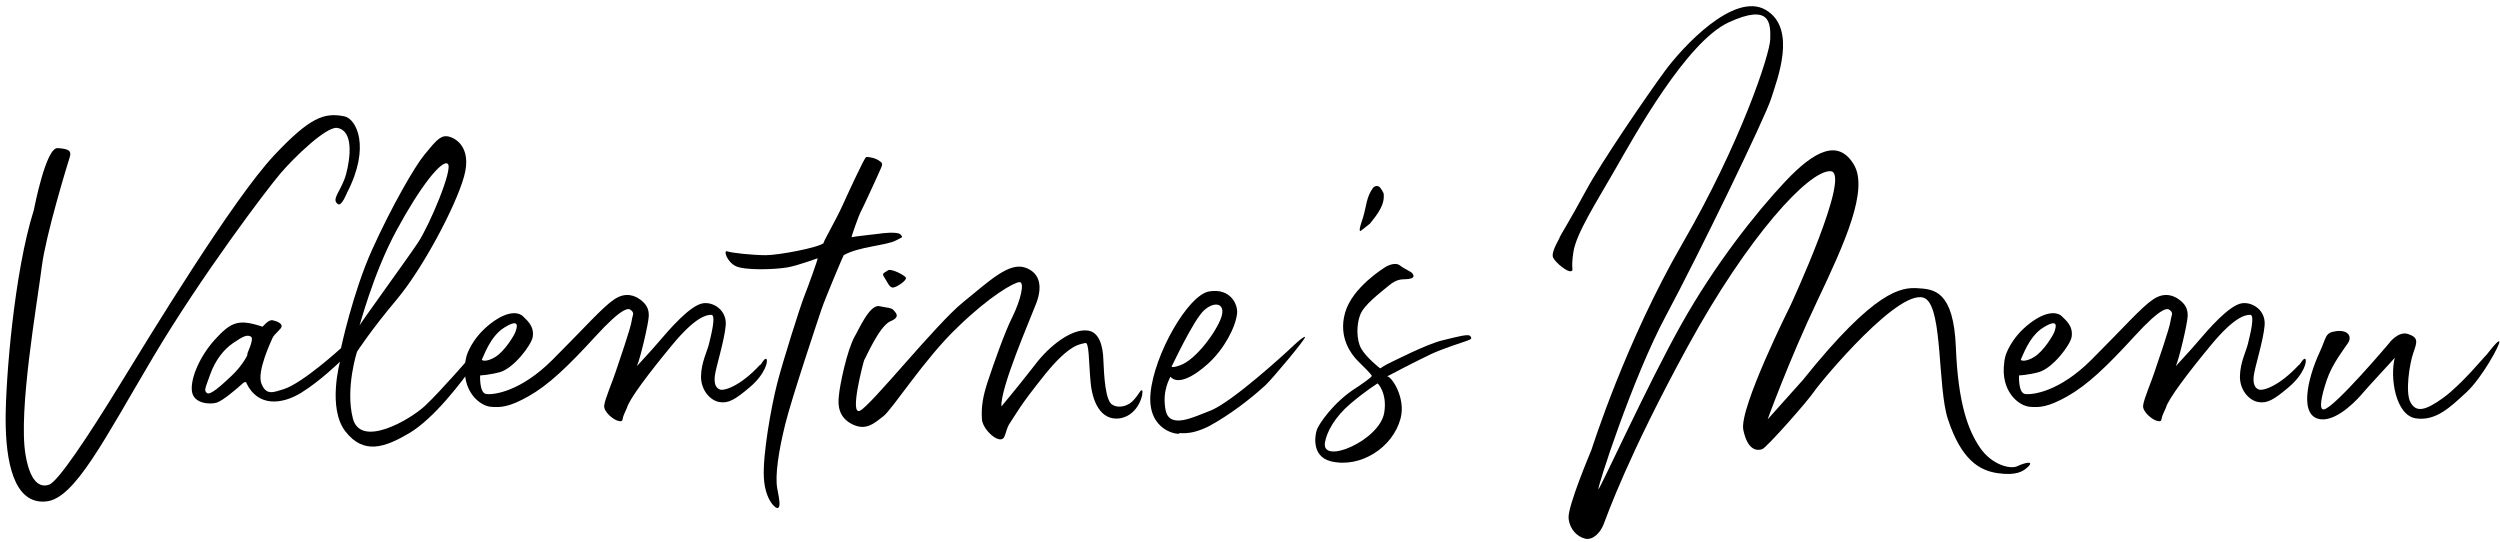
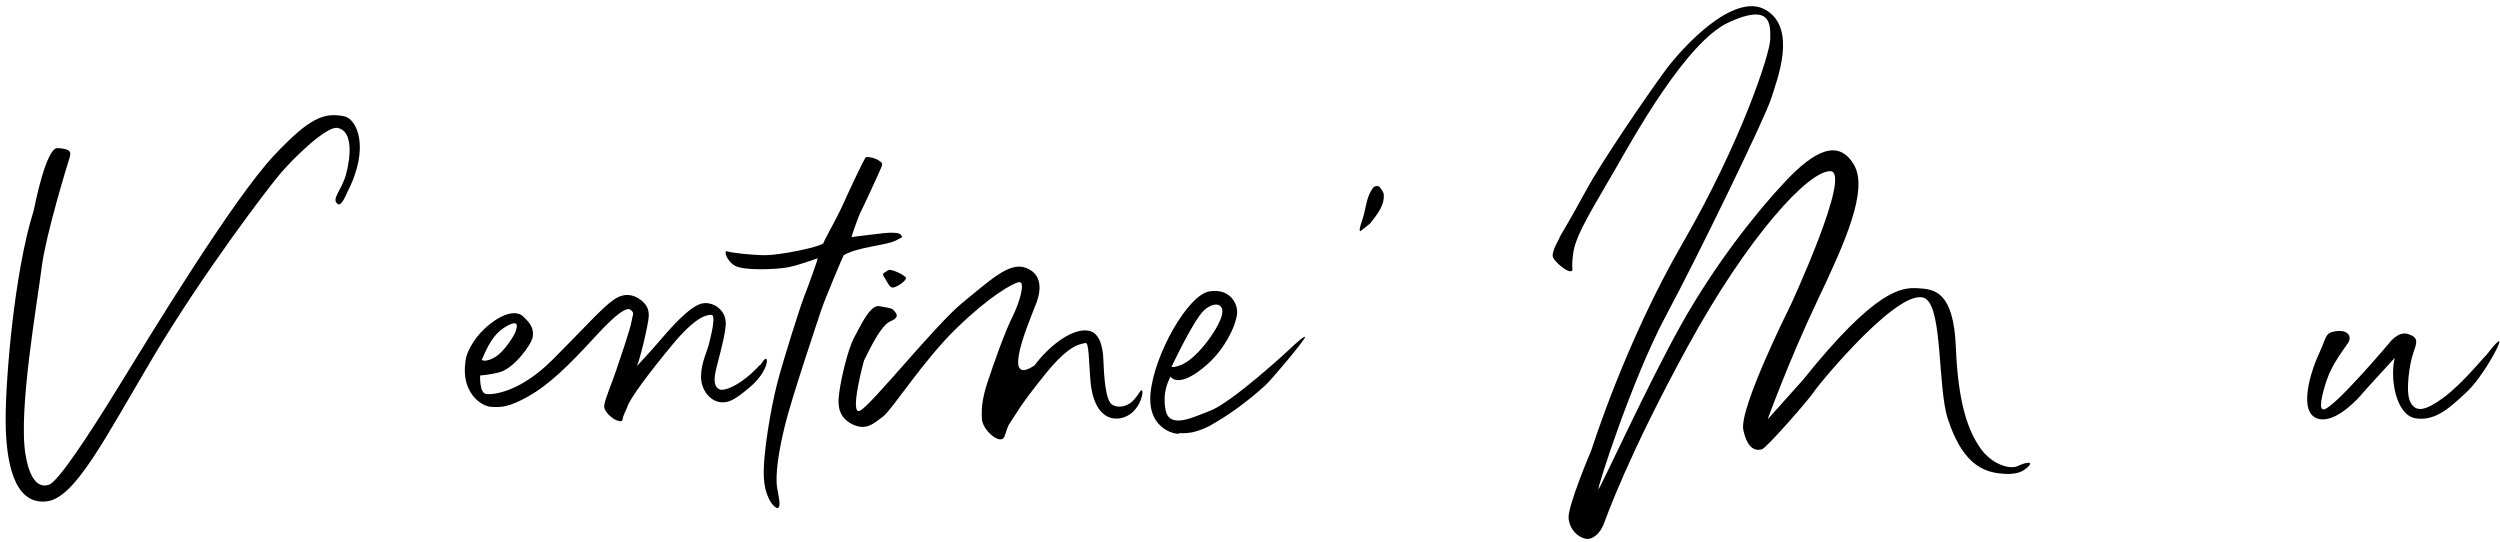
<svg xmlns="http://www.w3.org/2000/svg" width="401px" height="87px" viewBox="0 0 401 87" version="1.1">
  <title>Valentine’s Menu</title>
  <g id="Page-1" stroke="none" stroke-width="1" fill="none" fill-rule="evenodd">
    <g id="Valentine’s-Menu" transform="translate(0.904, 0.994)" fill="#000000" fill-rule="nonzero">
      <path d="M8.331,22.762 C6.48,22.659 4.628,32.173 4.525,32.687 C1.337,42.767 0,59.943 0,66.216 C0,72.85 1.234,79.998 6.531,79.433 C11.108,78.97 15.839,69.456 23.656,56.291 C31.472,43.127 41.963,29.293 44.123,26.773 C46.283,24.254 51.425,19.265 53.174,19.522 C55.796,19.934 55.333,24.202 54.613,26.928 C53.894,29.602 52.094,30.99 53.328,31.762 C53.894,32.122 54.768,29.91 54.768,29.91 C58.573,22.556 56.259,18.082 54.356,17.671 C51.117,17.003 48.802,17.825 43.094,23.894 C36.46,30.939 23.141,52.846 18.153,60.971 C13.165,69.096 8.382,76.296 6.942,76.759 C6.017,77.067 4.063,77.17 3.188,71.925 C2.006,64.931 5.04,47.806 5.811,41.687 C6.48,36.544 9.925,25.333 10.285,24.202 C10.645,23.071 9.874,22.865 8.331,22.762 Z" id="Path" />
-       <path d="M41.192,51.406 C37.335,50.12 36.152,50.635 33.529,53.514 C31.164,56.137 29.621,59.685 29.878,61.742 C30.135,63.799 32.809,63.902 33.838,63.594 C34.866,63.285 37.232,61.228 37.9,60.611 C38.569,59.994 38.672,60.457 38.62,60.457 C40.472,64.314 44.328,63.902 47.414,62 C50.499,60.097 53.636,57.011 53.636,57.011 C53.636,57.011 51.579,64.468 54.511,68.222 C57.442,71.976 60.836,70.793 64.744,68.479 C68.653,66.165 73.024,60.457 75.081,57.526 C77.138,54.594 76.418,55.16 76.726,54.543 C77.035,53.926 74.721,56.034 74.721,56.034 C74.721,56.034 69.784,61.742 67.316,64.057 C64.847,66.371 56.928,70.948 55.693,66.114 C54.459,61.28 56.362,55.417 56.362,55.417 C56.362,55.417 58.625,51.92 62.739,47.035 C66.853,42.149 72.201,32.122 73.538,27.288 C74.875,22.454 71.944,20.962 70.761,20.859 C69.578,20.757 68.704,21.991 67.161,23.842 C65.618,25.693 61.864,32.224 58.779,39.064 C55.693,45.903 53.791,54.851 53.791,54.851 C53.791,54.851 47.671,60.457 44.586,61.434 C42.889,61.948 41.809,62.462 41.037,60.56 C40.266,58.657 42.477,53.977 42.786,53.257 C43.094,52.537 44.226,51.817 44.277,51.355 C44.328,50.892 43.557,50.532 42.837,50.377 C42.117,50.223 41.243,51.457 41.192,51.406 Z M38.775,55.829 C38.929,55.829 37.952,57.68 36.255,59.274 C34.558,60.868 32.809,62.462 32.295,62.051 C31.781,61.64 31.986,61.382 32.809,59.068 C33.632,56.754 35.021,55.006 36.563,53.977 C38.106,52.949 38.723,52.64 39.34,53 C39.957,53.36 38.62,55.829 38.775,55.829 Z M56.722,51.303 C56.773,51.457 58.83,43.127 62.687,35.978 C66.544,28.83 69.99,24.562 70.915,25.282 C71.841,26.002 67.984,35.156 66.133,37.933 C64.281,40.71 56.67,51.149 56.722,51.303 Z" id="Shape" />
      <path d="M73.949,56.034 C73.949,55.983 73.692,57.114 73.744,57.114 C73.075,61.742 76.058,64.159 77.909,64.262 C79.349,64.365 80.686,64.365 83.874,62.565 C87.063,60.765 90.148,57.834 94.571,53 C98.993,48.166 99.919,48.423 100.279,48.732 C100.948,49.246 100.536,49.555 100.433,50.377 C100.279,51.663 98.273,57.32 97.811,58.76 C97.348,60.2 96.114,63.028 96.011,64.057 C95.908,65.085 97.451,66.268 98.119,66.474 C98.788,66.679 98.942,66.576 98.993,66.114 C99.045,65.651 99.662,64.468 99.662,64.417 C100.022,63.028 103.21,58.811 106.913,54.337 C110.615,49.863 112.364,49.503 113.187,49.503 C114.01,49.503 113.135,52.846 112.827,54.132 C112.518,55.417 111.593,57.114 111.541,59.325 C111.49,61.537 112.981,63.234 114.472,63.491 C115.912,63.748 116.992,63.131 119.409,61.074 C121.826,59.017 122.34,56.908 122.032,56.6 C121.723,56.291 121.106,57.68 120.952,57.577 C117.866,60.92 115.244,61.742 114.575,61.485 C114.01,61.28 113.598,60.714 113.752,59.325 C113.907,57.937 115.295,53.669 115.501,51.2 C115.707,48.732 113.495,47.395 111.85,47.652 C109.793,47.96 106.399,51.92 104.907,53.669 C103.519,55.314 101.513,57.423 101.256,57.731 C101.77,56.6 103.107,50.995 103.159,49.709 C103.21,48.423 102.645,47.703 101.822,47.086 C100.999,46.469 99.508,45.749 97.605,47.035 C95.702,48.32 92.925,51.509 87.731,56.703 C82.537,61.897 78.218,62.36 77.086,62.205 C75.955,62.051 76.109,59.223 76.109,59.223 C76.109,59.223 77.498,59.171 79.246,58.708 C81.509,58.091 84.337,54.337 84.543,53.052 C84.851,51.2 83.412,50.223 83,49.76 C82.589,49.298 80.943,48.475 77.806,50.892 C74.669,53.309 73.949,56.086 73.949,56.034 Z M76.418,56.6 C76.623,56.343 77.652,53 79.966,51.56 C82.692,49.863 81.92,51.715 81.817,52.126 C81.663,52.692 80.069,55.314 78.578,56.24 C77.086,57.166 76.212,56.857 76.418,56.6 Z" id="Shape" />
      <path d="M121.929,39.938 C119.872,39.938 116.427,39.578 115.758,39.321 C115.089,39.064 115.655,40.967 117.095,41.687 C118.535,42.407 123.369,42.252 125.426,41.892 C127.174,41.584 130.208,40.401 130.26,40.452 C130.311,40.504 128.666,45.132 128.1,46.521 C127.534,47.909 124.655,56.96 123.729,60.611 C122.803,64.262 121.415,71.925 121.62,75.627 C121.826,79.33 123.626,80.77 123.935,80.461 C124.243,80.153 124.192,79.484 123.78,77.427 C123.369,75.37 123.986,71.308 125.066,66.988 C126.094,62.822 130.363,50.12 130.877,48.578 C131.391,47.035 134.374,39.938 134.425,39.938 C136.842,38.55 141.265,38.395 142.808,37.573 C143.836,37.007 143.99,37.161 143.579,36.647 C143.116,36.081 140.339,36.441 140.133,36.493 C139.928,36.544 136.225,36.904 135.711,37.058 C135.557,37.11 136.997,33.201 137.099,33.099 C137.202,32.996 140.031,26.876 140.391,26.002 C140.802,25.128 140.493,25.076 140.082,24.768 C139.671,24.459 138.745,24.151 138.025,24.202 C137.768,24.202 134.528,31.299 134.374,31.659 C133.088,34.539 130.877,38.19 131.237,37.984 C130.311,38.755 123.935,39.938 121.929,39.938 Z" id="Path" />
-       <path d="M136.174,53 C134.94,55.263 133.808,60.714 133.654,62.462 C133.448,64.108 133.654,65.959 135.762,67.039 C138.025,68.171 139.311,66.885 140.751,65.805 C142.242,64.674 147.333,56.6 152.681,51.509 C157.875,46.469 161.732,44.309 162.606,44.258 C163.532,44.206 162.761,47.241 161.526,49.76 C160.241,52.28 158.441,57.474 157.515,60.251 C156.744,62.617 156.487,64.211 156.59,66.114 C156.59,67.708 158.904,69.919 159.881,69.405 C160.344,69.199 160.344,68.273 160.909,67.142 C162.195,65.239 162.503,64.314 166.669,59.12 C170.834,53.926 172.583,54.234 173.148,54.029 C173.817,53.772 173.714,56.96 174.023,60.251 C174.28,63.285 175.565,66.525 178.702,66.114 C181.839,65.599 182.559,61.948 182.302,61.64 C182.045,61.434 181.891,62.102 181.016,63.079 C180.194,64.108 178.651,64.571 177.571,63.954 C176.388,63.439 176.183,59.223 176.08,56.806 C176.028,54.44 175.36,52.177 173.508,52.023 C171.04,51.715 167.44,54.389 165.023,57.628 C161.989,61.537 159.726,64.159 159.726,64.211 C159.521,61.28 164.252,50.429 165.229,47.858 C166.257,45.338 166.155,42.869 163.583,41.944 C160.961,41.018 157.927,43.949 153.555,47.498 C149.236,50.995 138.899,63.954 137.048,64.879 C135.248,65.754 137.665,56.806 137.717,56.754 C137.819,56.703 140.082,51.406 141.831,50.583 C143.579,49.863 142.808,49.246 142.499,48.835 C142.139,48.32 141.265,48.372 140.133,48.115 C138.539,47.806 136.739,52.126 136.174,53 Z M141.471,42.407 C140.905,42.818 140.493,42.818 140.905,43.435 C141.368,44.104 141.728,45.132 142.293,45.132 C142.91,45.132 144.607,43.949 144.402,43.538 C144.248,43.178 141.933,41.944 141.471,42.407 Z" id="Shape" />
+       <path d="M136.174,53 C134.94,55.263 133.808,60.714 133.654,62.462 C133.448,64.108 133.654,65.959 135.762,67.039 C138.025,68.171 139.311,66.885 140.751,65.805 C142.242,64.674 147.333,56.6 152.681,51.509 C157.875,46.469 161.732,44.309 162.606,44.258 C163.532,44.206 162.761,47.241 161.526,49.76 C160.241,52.28 158.441,57.474 157.515,60.251 C156.744,62.617 156.487,64.211 156.59,66.114 C156.59,67.708 158.904,69.919 159.881,69.405 C160.344,69.199 160.344,68.273 160.909,67.142 C162.195,65.239 162.503,64.314 166.669,59.12 C170.834,53.926 172.583,54.234 173.148,54.029 C173.817,53.772 173.714,56.96 174.023,60.251 C174.28,63.285 175.565,66.525 178.702,66.114 C181.839,65.599 182.559,61.948 182.302,61.64 C182.045,61.434 181.891,62.102 181.016,63.079 C180.194,64.108 178.651,64.571 177.571,63.954 C176.388,63.439 176.183,59.223 176.08,56.806 C176.028,54.44 175.36,52.177 173.508,52.023 C171.04,51.715 167.44,54.389 165.023,57.628 C159.521,61.28 164.252,50.429 165.229,47.858 C166.257,45.338 166.155,42.869 163.583,41.944 C160.961,41.018 157.927,43.949 153.555,47.498 C149.236,50.995 138.899,63.954 137.048,64.879 C135.248,65.754 137.665,56.806 137.717,56.754 C137.819,56.703 140.082,51.406 141.831,50.583 C143.579,49.863 142.808,49.246 142.499,48.835 C142.139,48.32 141.265,48.372 140.133,48.115 C138.539,47.806 136.739,52.126 136.174,53 Z M141.471,42.407 C140.905,42.818 140.493,42.818 140.905,43.435 C141.368,44.104 141.728,45.132 142.293,45.132 C142.91,45.132 144.607,43.949 144.402,43.538 C144.248,43.178 141.933,41.944 141.471,42.407 Z" id="Shape" />
      <path d="M188.267,68.531 C188.165,68.273 189.707,69.045 193.05,67.348 C196.341,65.548 199.581,63.079 202.049,60.817 C203.078,59.891 208.632,53.257 208.426,53.052 C208.169,52.846 205.803,55.16 205.803,55.16 C205.803,55.16 196.65,63.645 193.101,64.931 C190.736,65.805 186.673,67.965 186.056,64.777 C185.439,61.588 186.828,59.583 186.828,59.428 C187.959,60.765 190.479,59.531 192.947,57.268 C195.416,55.006 197.267,51.56 197.524,49.298 C197.678,47.806 196.444,45.184 193.05,45.749 C189.656,46.315 184.205,55.88 183.639,62.102 C183.073,68.325 188.37,68.788 188.267,68.531 Z M187.136,57.577 C187.136,57.628 190.53,50.326 192.227,48.783 C193.924,47.241 195.724,47.652 195.004,49.863 C194.284,52.075 190.942,56.754 188.319,57.628 C186.519,58.246 187.136,57.526 187.136,57.577 Z" id="Shape" />
      <path d="M219.328,29.139 C218.248,30.63 218.3,31.967 217.734,33.87 C217.425,34.847 217.014,35.927 217.271,36.081 C217.271,36.133 218.505,35.156 218.865,34.847 C220.048,33.356 221.282,31.813 221.025,30.013 C220.871,29.653 220.665,29.345 220.46,29.087 C220.151,28.727 219.637,28.779 219.328,29.139 Z" id="Path" />
-       <path d="M221.231,41.892 C221.18,41.944 216.037,45.029 214.854,49.143 C213.671,53.257 216.037,55.983 216.706,56.703 C217.374,57.423 219.174,59.068 219.123,59.325 C219.071,59.583 216.706,61.177 216.603,61.228 C213.003,63.491 210.637,67.039 210.329,67.913 C210.02,68.788 209.403,72.233 212.592,73.005 C217.323,74.136 222.517,70.793 223.751,66.114 C224.625,62.771 222.259,59.325 221.591,59.377 C222.157,59.068 226.322,56.908 228.688,55.777 C230.487,54.954 233.624,53.926 234.396,53.669 C235.167,53.412 235.219,53.257 234.91,52.897 C234.601,52.537 232.904,53 230.385,53.617 C227.865,54.234 222.568,56.96 221.899,57.268 C221.231,57.577 220.562,58.04 220.511,58.091 C220.46,58.143 218.197,56.291 217.425,54.903 C216.654,53.514 216.654,51.097 217.271,49.503 C217.888,47.909 220.305,46.109 221.848,44.824 C223.391,43.538 224.111,43.898 225.088,43.744 C226.065,43.589 225.859,43.178 225.653,42.869 C225.448,42.561 224.522,42.252 223.648,41.584 C222.774,40.915 221.282,41.841 221.231,41.892 Z M220.048,60.508 C220.1,60.457 221.642,62.102 221.128,65.188 C220.408,69.662 211.049,73.622 211.614,70.022 C211.872,68.325 213.209,65.856 215.78,63.697 C218.351,61.537 219.997,60.56 220.048,60.508 Z" id="Shape" />
      <path d="M249.258,37.11 C249.412,37.007 247.766,39.475 248.229,40.35 C248.692,41.224 250.492,42.664 251.058,42.509 C251.623,42.355 251.006,42.407 251.469,39.424 C251.932,36.441 255.12,31.504 258.154,26.208 C261.188,20.911 269.571,5.74 276.359,2.604 C283.147,-0.533 283.095,2.809 283.044,5.278 C282.993,7.746 278.261,21.991 269.005,37.984 C259.748,53.977 254.452,70.948 254.349,71.205 C254.246,71.462 250.492,80.307 250.698,82.158 C250.903,84.01 252.137,85.089 253.32,85.398 C254.503,85.707 255.737,84.575 256.303,83.135 C256.869,81.695 260.211,72.13 269.828,54.543 C279.444,36.956 289.215,26.311 292.712,26.465 C296.209,26.619 286.284,48.012 286.284,48.012 C286.284,48.012 278.004,64.519 278.724,67.965 C279.444,71.41 281.038,71.308 281.758,71.05 C282.478,70.793 289.061,63.337 290.089,61.794 C291.118,60.251 304.231,44.464 307.985,46.932 C310.711,48.732 309.888,61.177 311.533,66.216 C313.693,72.799 316.625,74.496 319.556,74.907 C322.487,75.319 323.67,74.65 324.493,73.776 C325.315,72.902 323.875,73.21 322.693,73.776 C321.51,74.342 318.527,73.519 316.676,70.793 C314.825,68.068 313.179,63.851 312.819,54.749 C312.459,45.646 309.322,45.389 306.7,45.235 C304.077,45.081 299.911,45.441 288.289,59.943 C288.186,60.097 282.684,66.165 282.633,66.268 C282.581,66.371 286.027,56.857 290.552,47.343 C295.077,37.83 298.883,29.345 296.414,25.333 C293.946,21.322 290.192,23.071 285.409,28.162 C280.627,33.253 274.147,41.481 268.799,50.995 C263.451,60.508 255.737,77.479 255.48,77.479 C255.223,77.479 260.88,59.788 266.279,49.709 C271.679,39.63 282.273,17.774 283.198,14.791 C284.124,11.809 287.415,3.581 282.324,0.598 C277.233,-2.385 268.953,6.563 266.125,10.42 C263.297,14.277 255.994,24.922 253.474,29.602 C250.955,34.281 249.103,37.213 249.258,37.11 Z" id="Path" />
-       <path d="M320.79,56.034 C320.79,55.983 320.533,57.114 320.584,57.114 C319.916,61.742 322.898,64.159 324.75,64.262 C326.19,64.365 327.527,64.365 330.715,62.565 C333.903,60.765 336.989,57.834 341.411,53 C345.834,48.166 346.76,48.423 347.12,48.732 C347.788,49.246 347.377,49.555 347.274,50.377 C347.12,51.663 345.114,57.32 344.651,58.76 C344.188,60.2 342.954,63.028 342.851,64.057 C342.749,65.085 344.291,66.268 344.96,66.474 C345.628,66.679 345.783,66.576 345.834,66.114 C345.885,65.651 346.503,64.468 346.503,64.417 C346.863,63.028 350.051,58.811 353.754,54.337 C357.456,49.863 359.205,49.503 360.027,49.503 C360.85,49.503 359.976,52.846 359.667,54.132 C359.359,55.417 358.433,57.114 358.382,59.325 C358.33,61.537 359.822,63.234 361.313,63.491 C362.753,63.748 363.833,63.131 366.25,61.074 C368.667,59.017 369.181,56.908 368.872,56.6 C368.564,56.291 367.947,57.68 367.793,57.577 C364.707,60.92 362.084,61.742 361.416,61.485 C360.85,61.28 360.439,60.714 360.593,59.325 C360.747,57.937 362.136,53.669 362.341,51.2 C362.547,48.732 360.336,47.395 358.69,47.652 C356.633,47.96 353.239,51.92 351.748,53.669 C350.359,55.314 348.354,57.423 348.097,57.731 C348.611,56.6 349.948,50.995 349.999,49.709 C350.051,48.423 349.485,47.703 348.662,47.086 C347.84,46.469 346.348,45.749 344.446,47.035 C342.543,48.32 339.766,51.509 334.572,56.703 C329.378,61.897 325.058,62.36 323.927,62.205 C322.796,62.051 322.95,59.223 322.95,59.223 C322.95,59.223 324.338,59.171 326.087,58.708 C328.349,58.091 331.178,54.337 331.384,53.052 C331.692,51.2 330.252,50.223 329.841,49.76 C329.429,49.298 327.784,48.475 324.647,50.892 C321.51,53.309 320.79,56.086 320.79,56.034 Z M323.258,56.6 C323.464,56.343 324.493,53 326.807,51.56 C329.532,49.863 328.761,51.715 328.658,52.126 C328.504,52.692 326.91,55.314 325.418,56.24 C323.927,57.166 323.053,56.857 323.258,56.6 Z" id="Shape" />
      <path d="M371.135,55.571 C369.232,59.685 367.741,65.959 371.444,66.268 C374.169,66.474 377.409,62.874 378.129,62 C378.849,61.125 383.22,56.446 383.22,56.394 C382.397,59.634 383.374,65.651 386.614,66.114 C389.854,66.576 392.168,64.262 394.688,61.948 C397.208,59.634 400.242,54.08 399.985,53.772 C399.728,53.463 397.825,56.137 397.825,56.034 C397.825,55.931 393.968,60.663 390.985,62.822 C388.003,64.982 386.614,65.136 385.74,63.542 C384.866,61.948 385.586,57.32 386.203,55.571 C386.82,53.823 387.026,53.154 385.38,52.589 C383.734,52.023 382.243,54.132 382.243,54.132 C382.243,54.132 373.552,64.417 371.855,64.674 C370.981,64.828 371.444,62.514 372.318,59.943 C373.192,57.371 374.992,55.109 375.712,54.029 C376.432,52.949 375.661,51.869 373.809,52.126 C371.958,52.383 372.318,53.052 371.135,55.571 Z" id="Path" />
    </g>
  </g>
</svg>